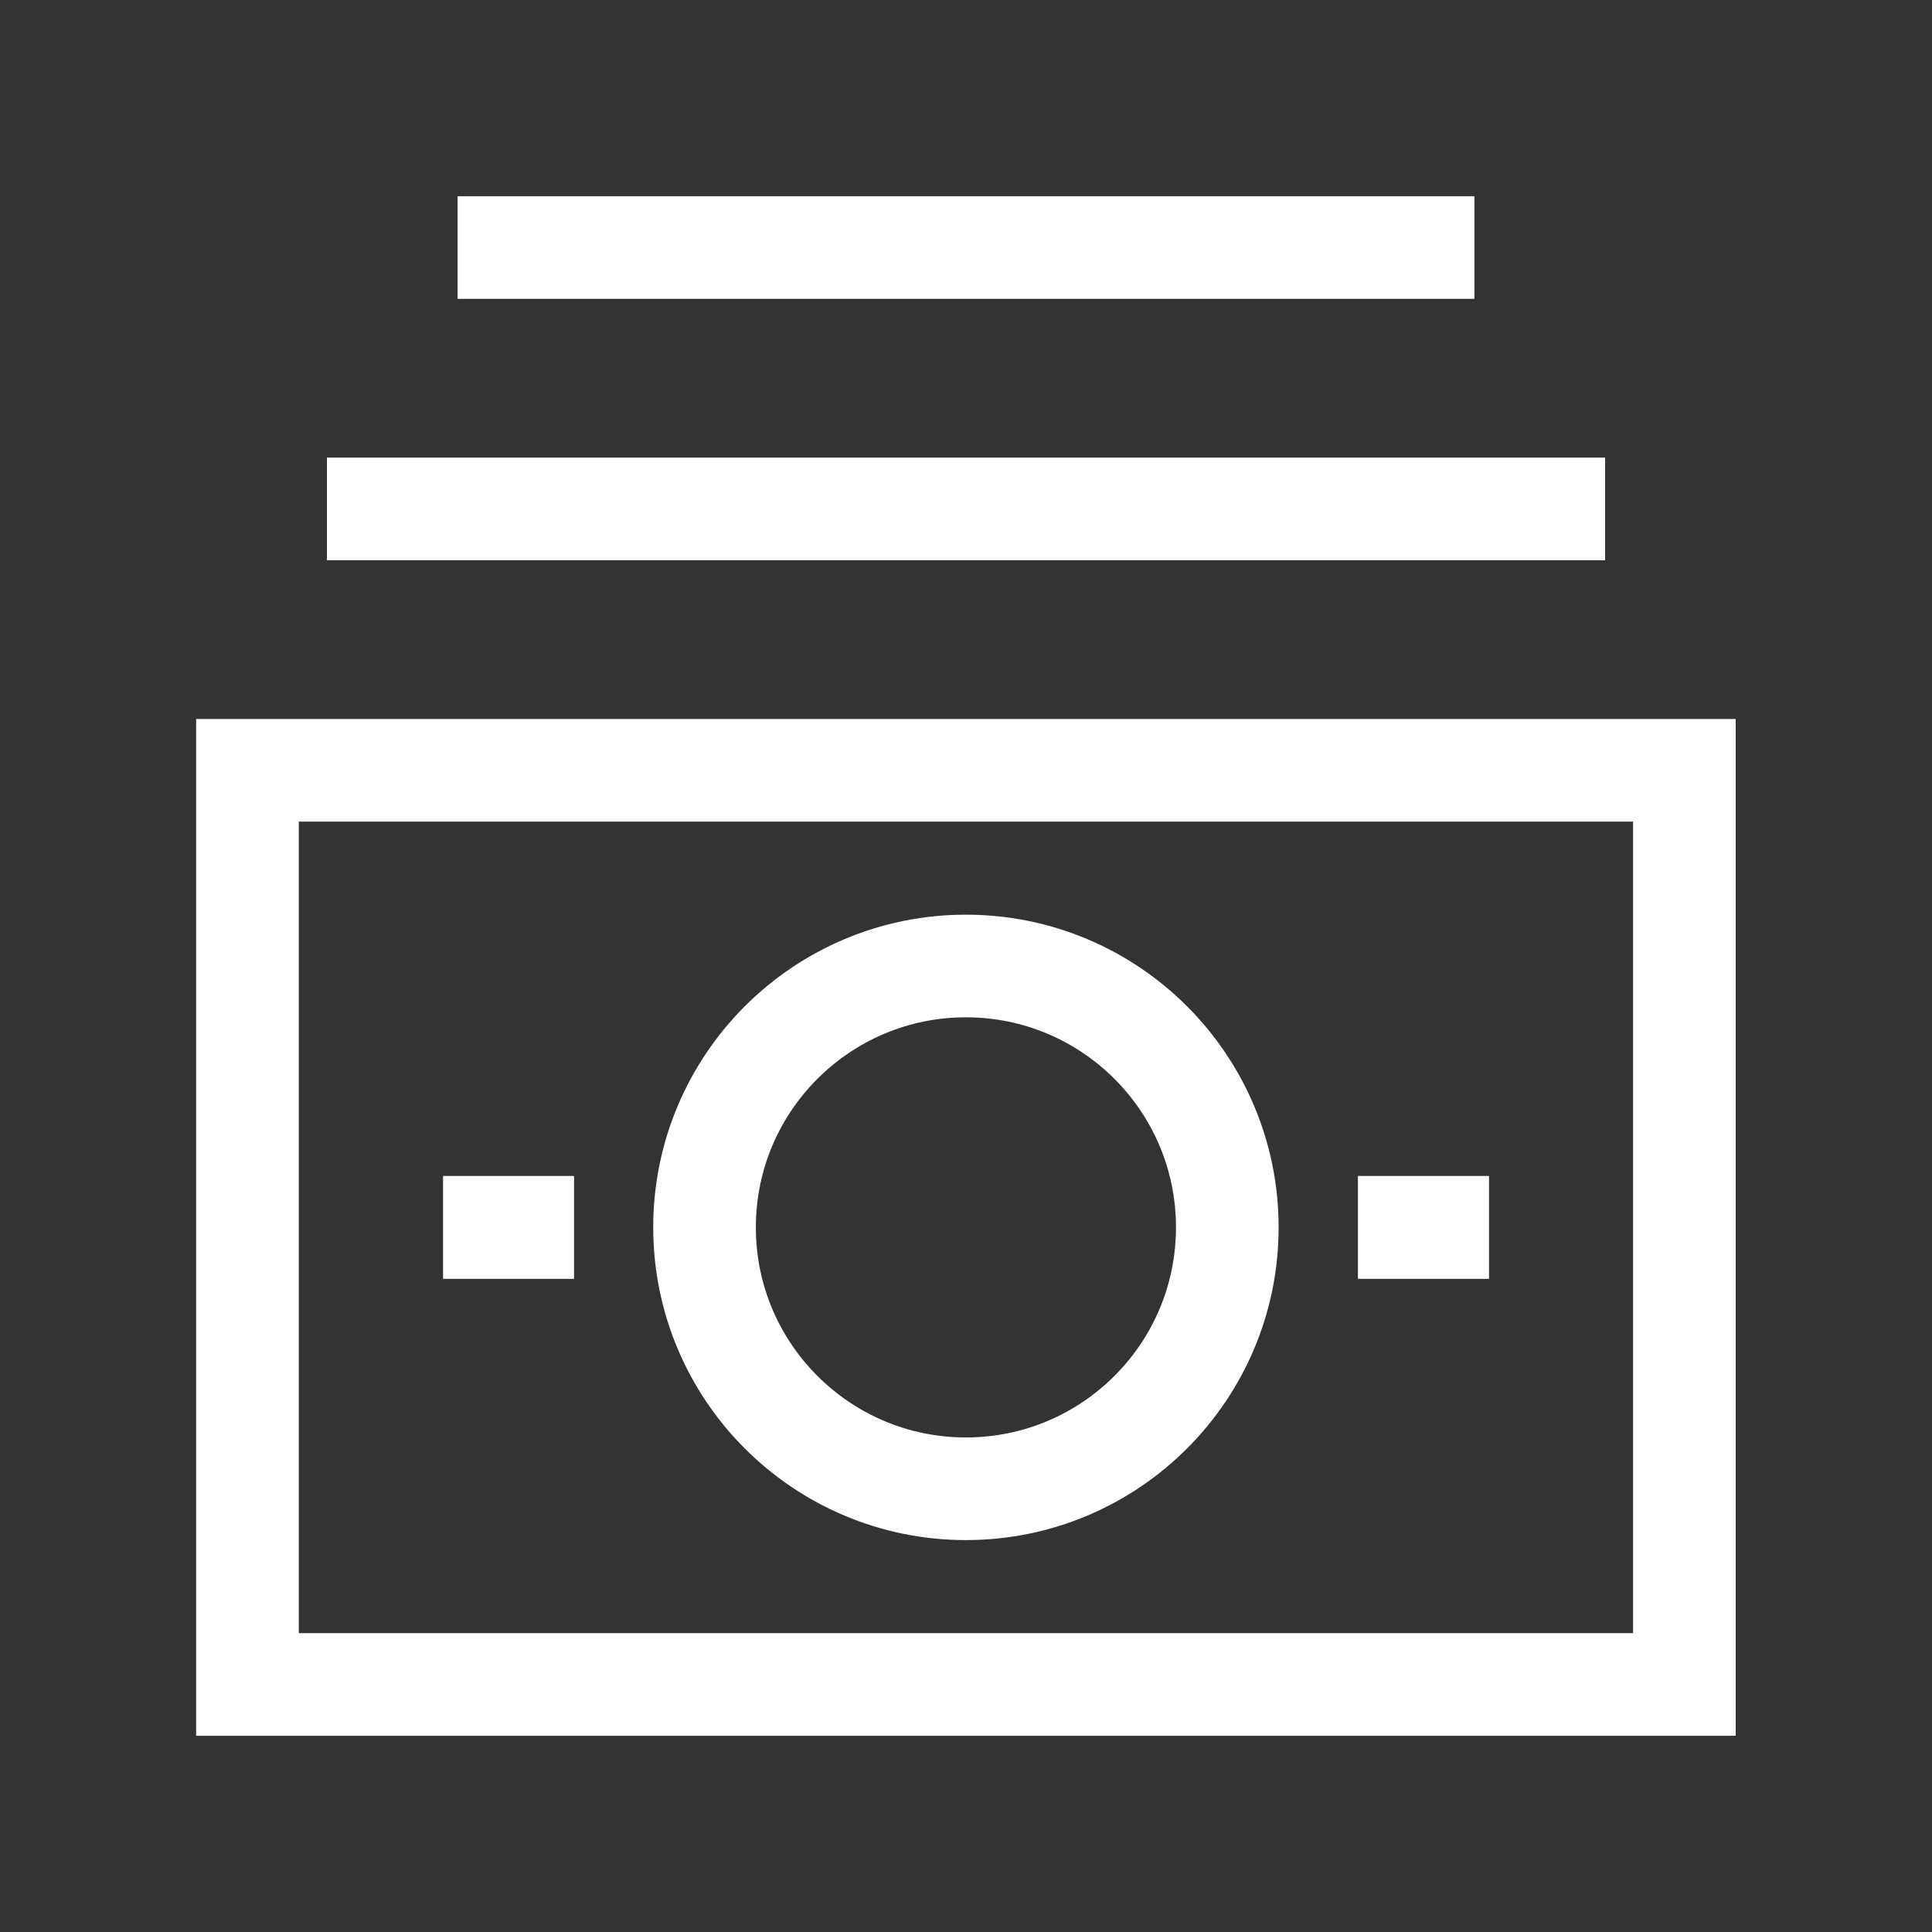
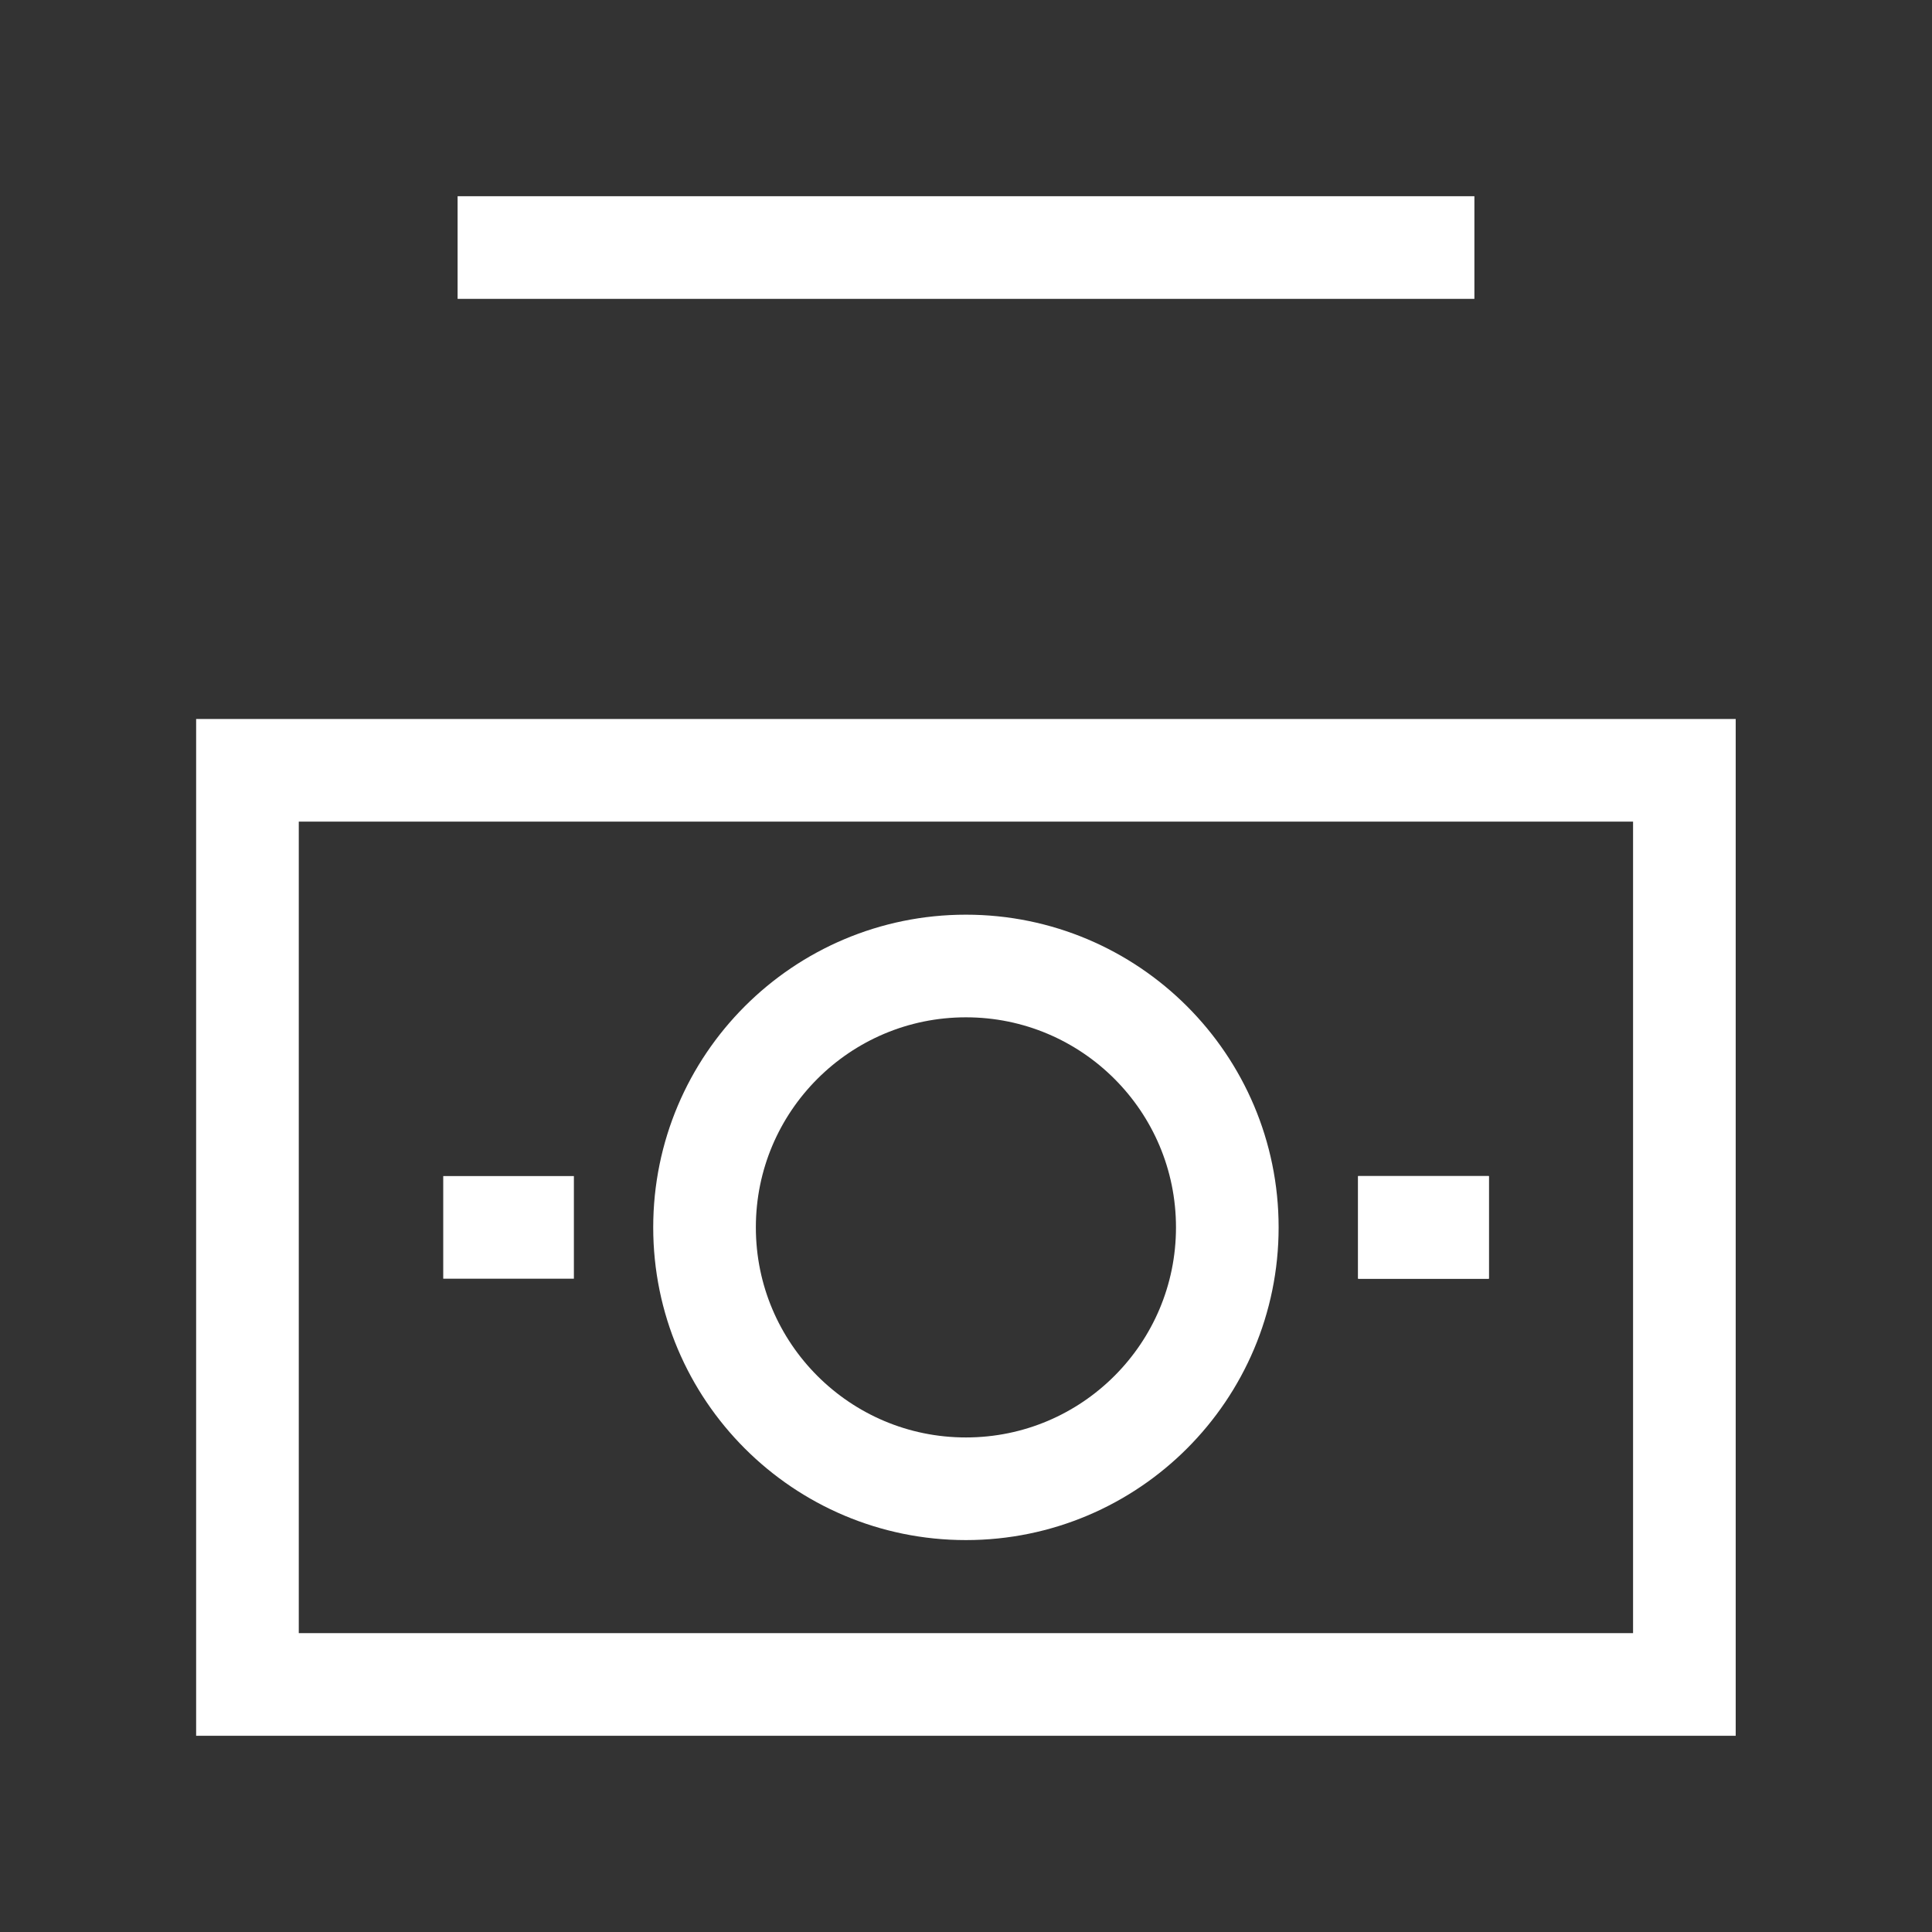
<svg xmlns="http://www.w3.org/2000/svg" width="24" height="24" viewBox="0 0 24 24" fill="none">
  <rect x="0" y="0" width="24" height="24" fill="#333333" stroke="none" />
-   <path d="M5.506 15.247H7.129" stroke="white" stroke-width="1.275" stroke-miterlimit="10" />
  <path d="M16.871 15.247H18.495" stroke="white" stroke-width="1.275" stroke-miterlimit="10" />
  <path d="M20.924 9.569H3.074V20.925H20.924V9.569Z" stroke="white" stroke-width="1.275" stroke-miterlimit="10" stroke-linecap="square" />
-   <path d="M4.699 6.322H19.302" stroke="white" stroke-width="1.275" stroke-miterlimit="10" stroke-linecap="square" />
  <path d="M6.322 3.075H17.678" stroke="white" stroke-width="1.275" stroke-miterlimit="10" stroke-linecap="square" />
  <path d="M11.999 18.494C13.792 18.494 15.246 17.04 15.246 15.247C15.246 13.454 13.792 12 11.999 12C10.206 12 8.752 13.454 8.752 15.247C8.752 17.04 10.206 18.494 11.999 18.494Z" stroke="white" stroke-width="1.275" stroke-miterlimit="10" stroke-linecap="square" />
  <path d="M5.506 15.247H7.129" stroke="white" stroke-width="1.275" stroke-miterlimit="10" />
  <path d="M16.871 15.247H18.495" stroke="white" stroke-width="1.275" stroke-miterlimit="10" />
</svg>